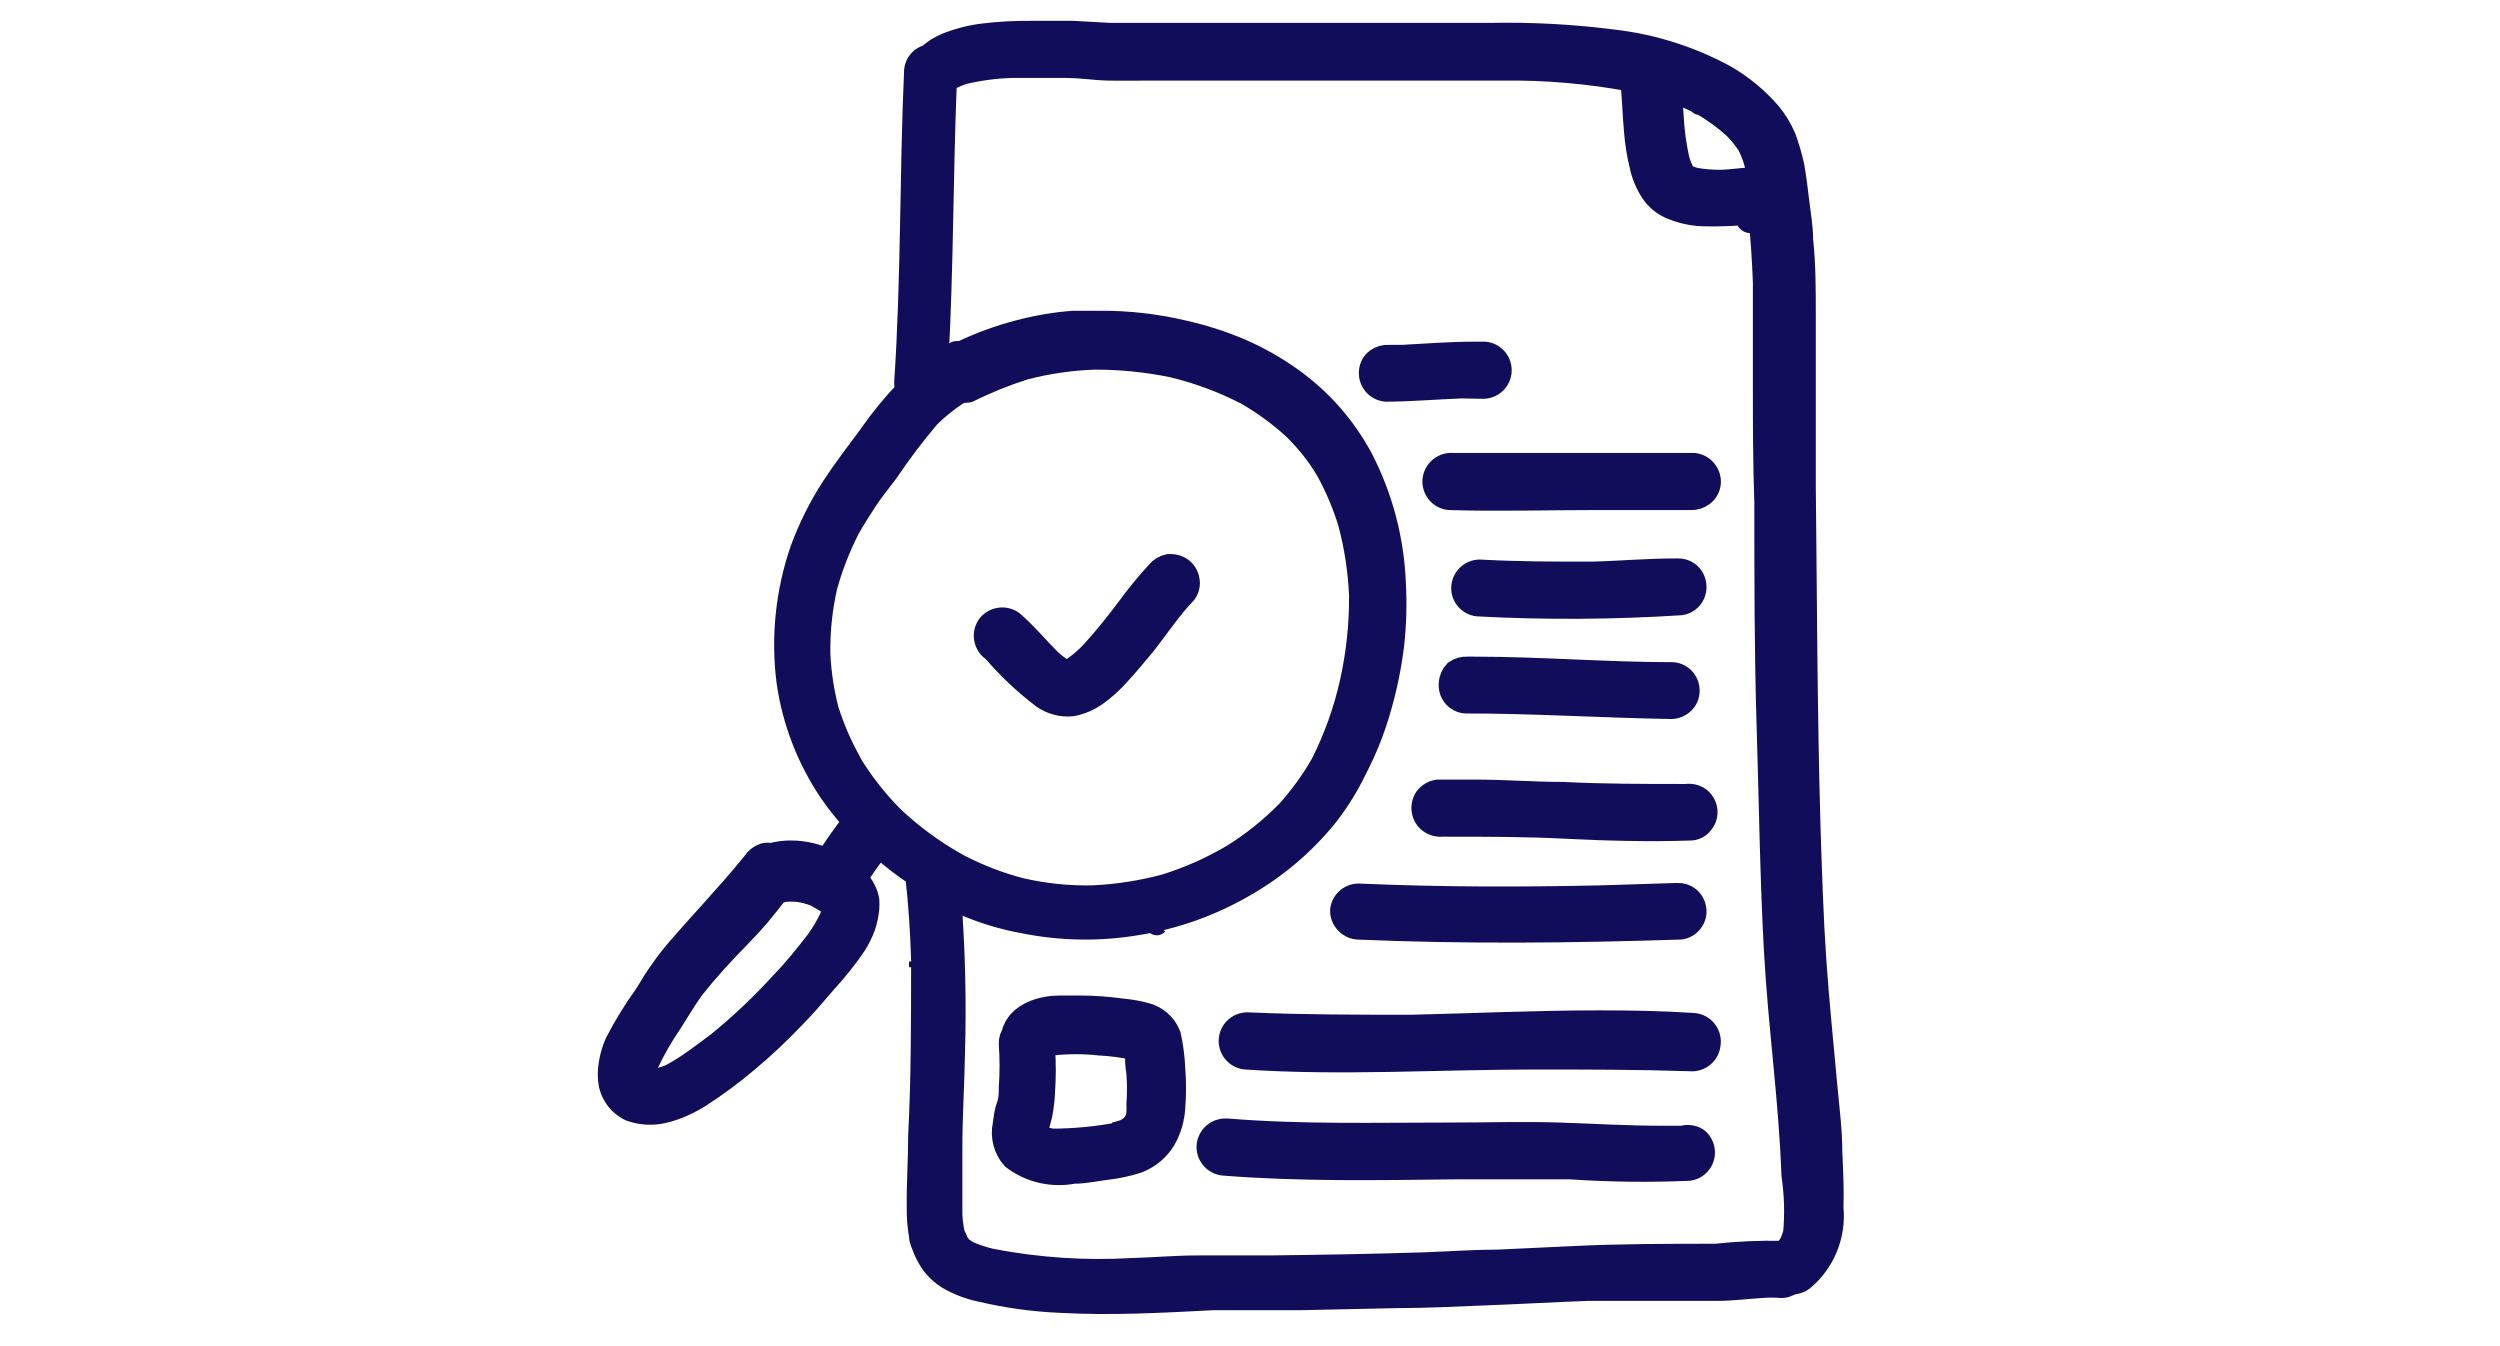
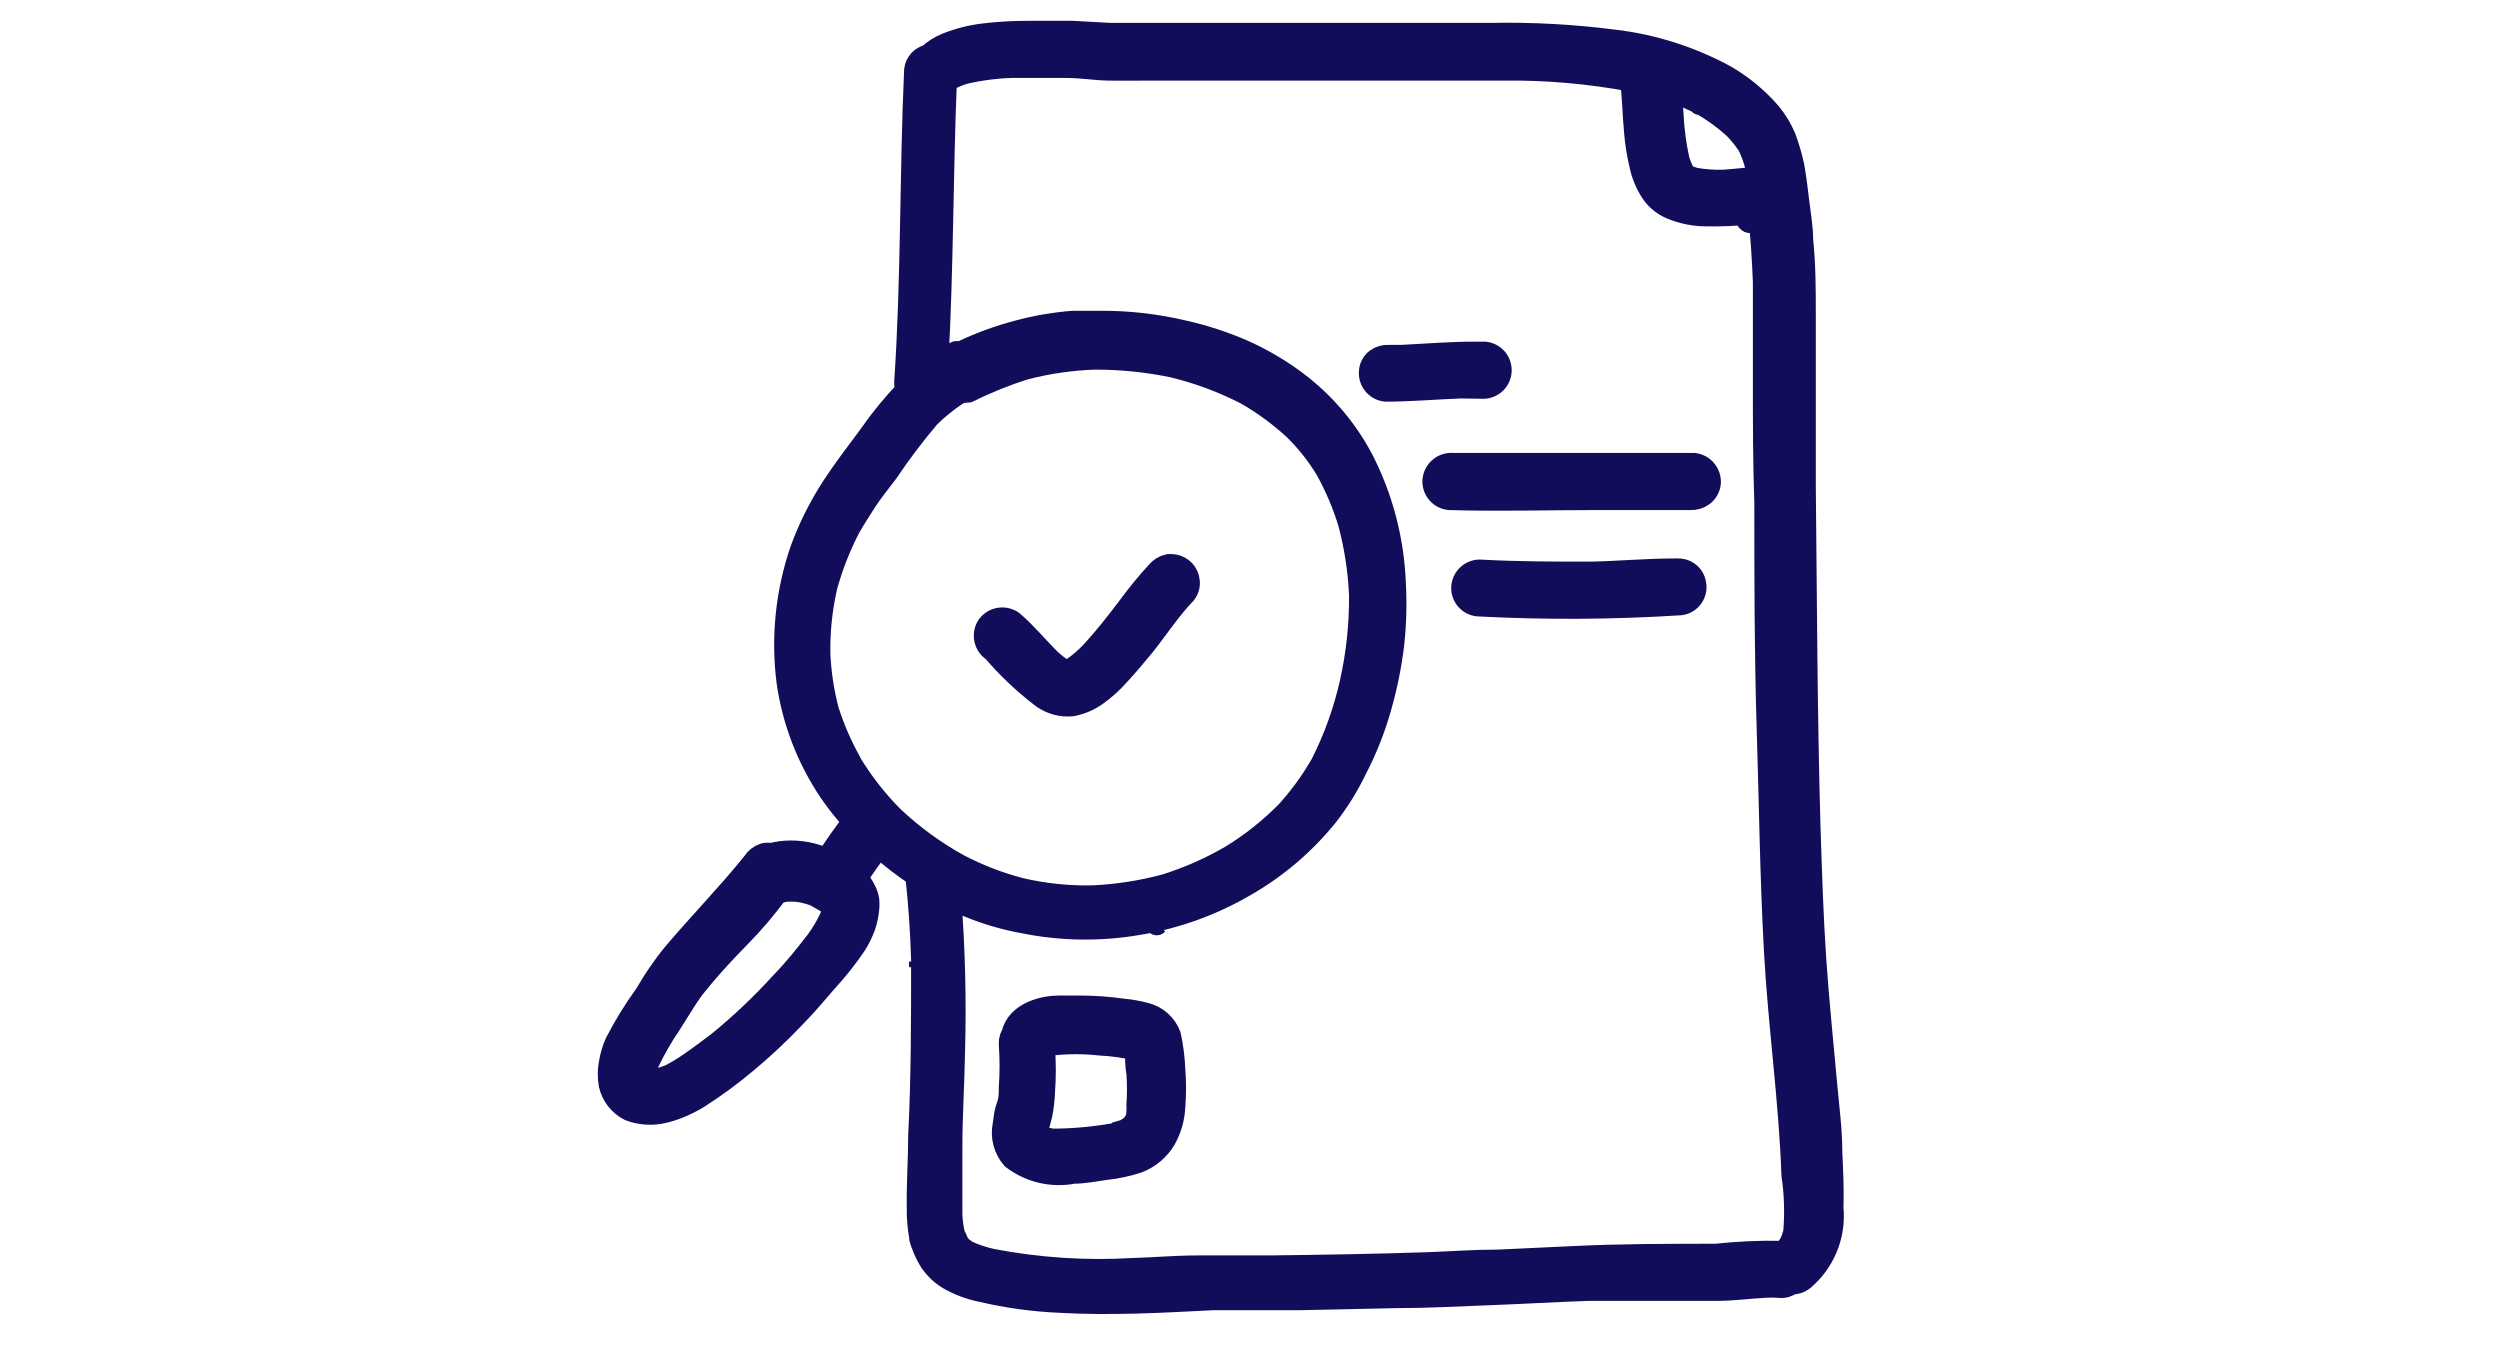
<svg xmlns="http://www.w3.org/2000/svg" width="78px" height="42px" viewBox="0 0 78 42">
  <title>Shape Copy 2</title>
  <g id="Page-1" stroke="none" stroke-width="1" fill="none" fill-rule="evenodd">
    <g id="Artboard" transform="translate(-204, -231)" fill="#120D5B" fill-rule="nonzero" stroke="#120D5B" stroke-width="0.7">
      <g id="reporting-achat" transform="translate(223, 232)">
        <path d="M17.094,27.828 L17.094,27.828 C17.094,27.828 17.094,27.828 17.094,27.828 L17.094,27.828 L17.094,27.828 C17.094,27.828 17.085,27.837 17.094,27.828 Z" id="Path" />
        <path d="M11.967,19.273 C12.434,19.822 12.958,20.318 13.531,20.755 C13.795,20.942 14.117,21.029 14.44,21 C14.722,20.948 14.989,20.833 15.221,20.664 C15.475,20.482 15.706,20.271 15.912,20.037 C16.185,19.746 16.44,19.428 16.694,19.128 C17.121,18.591 17.503,18 17.985,17.5 C18.072,17.383 18.105,17.234 18.076,17.091 C18.053,16.954 17.978,16.83 17.867,16.746 C17.772,16.675 17.658,16.637 17.54,16.637 L17.458,16.637 C17.322,16.666 17.201,16.74 17.112,16.846 C16.789,17.198 16.485,17.569 16.203,17.955 C15.84,18.437 15.467,18.91 15.058,19.355 C14.881,19.541 14.686,19.708 14.476,19.855 L14.303,19.937 L14.303,19.937 L14.212,19.937 C14.043,19.831 13.885,19.709 13.74,19.573 C13.349,19.182 13.003,18.755 12.585,18.4 C12.342,18.233 12.011,18.285 11.831,18.519 C11.663,18.762 11.715,19.093 11.949,19.273 L11.967,19.273 Z" id="Path" />
        <path d="M17.494,31.3 C17.364,30.962 17.075,30.71 16.721,30.628 C16.504,30.57 16.282,30.53 16.058,30.51 C15.6,30.444 15.138,30.411 14.676,30.41 C14.467,30.41 14.258,30.41 14.058,30.41 C13.54,30.41 12.849,30.6 12.631,31.137 L12.631,31.21 C12.547,31.312 12.505,31.441 12.512,31.573 C12.544,32.027 12.544,32.483 12.512,32.937 C12.512,33.128 12.512,33.31 12.44,33.5 C12.367,33.691 12.349,33.891 12.321,34.091 C12.243,34.463 12.344,34.851 12.594,35.137 C13.135,35.55 13.826,35.712 14.494,35.582 C14.831,35.582 15.167,35.51 15.503,35.464 C15.847,35.428 16.185,35.355 16.512,35.246 C16.858,35.11 17.149,34.864 17.34,34.546 C17.513,34.24 17.612,33.897 17.631,33.546 C17.662,33.15 17.662,32.751 17.631,32.355 C17.616,32 17.57,31.647 17.494,31.3 L17.494,31.3 Z M16.476,33.864 L16.394,34.037 L16.285,34.155 L16.121,34.264 C16.008,34.304 15.893,34.337 15.776,34.364 L15.912,34.364 C15.229,34.494 14.535,34.561 13.84,34.564 L13.494,34.5 L13.367,34.437 L13.367,34.355 C13.367,34.155 13.44,33.964 13.485,33.773 C13.53,33.539 13.558,33.302 13.567,33.064 C13.599,32.613 13.599,32.161 13.567,31.71 L13.567,31.655 L13.567,31.655 L13.821,31.582 C14.317,31.528 14.817,31.528 15.312,31.582 L15.312,31.582 C15.695,31.601 16.075,31.653 16.449,31.737 L16.449,31.737 C16.449,31.991 16.449,32.246 16.494,32.491 C16.517,32.815 16.517,33.14 16.494,33.464 C16.502,33.598 16.496,33.732 16.476,33.864 L16.476,33.864 Z" id="Shape" />
        <path d="M27.221,11.091 C27.517,11.118 27.779,10.904 27.812,10.61 C27.844,10.311 27.629,10.043 27.331,10.01 L26.985,10.01 C26.231,10.01 25.485,10.073 24.74,10.11 L24.34,10.11 C24.201,10.099 24.062,10.138 23.949,10.219 C23.833,10.306 23.761,10.438 23.749,10.582 C23.717,10.881 23.932,11.149 24.231,11.182 C25.012,11.182 25.794,11.11 26.576,11.082 L27.221,11.091 Z" id="Path" />
        <path d="M25.731,13.973 C25.704,14.268 25.918,14.531 26.212,14.564 C27.721,14.61 29.231,14.564 30.758,14.564 C31.758,14.564 32.749,14.564 33.749,14.564 C33.886,14.57 34.021,14.528 34.131,14.446 C34.247,14.358 34.322,14.227 34.34,14.082 C34.366,13.785 34.154,13.52 33.858,13.482 L33.349,13.482 L30.885,13.482 C29.376,13.482 27.867,13.482 26.34,13.482 C26.036,13.45 25.764,13.67 25.731,13.973 Z" id="Path" />
        <path d="M33.44,17.846 C33.583,17.825 33.711,17.746 33.794,17.628 C33.877,17.512 33.91,17.368 33.885,17.228 C33.866,17.086 33.791,16.958 33.676,16.873 C33.579,16.802 33.46,16.766 33.34,16.773 L33.276,16.773 C32.367,16.773 31.512,16.855 30.64,16.873 C29.494,16.873 28.358,16.873 27.221,16.81 C26.926,16.783 26.664,16.997 26.631,17.291 C26.615,17.434 26.658,17.576 26.748,17.687 C26.839,17.798 26.97,17.869 27.112,17.882 C29.22,17.993 31.333,17.981 33.44,17.846 L33.44,17.846 Z" id="Path" />
-         <path d="M26.24,20.319 C26.224,20.458 26.263,20.598 26.349,20.71 C26.44,20.825 26.575,20.898 26.721,20.91 C28.849,20.91 30.985,21.046 33.085,21.082 C33.226,21.094 33.365,21.052 33.476,20.964 C33.591,20.877 33.664,20.745 33.676,20.6 C33.691,20.458 33.649,20.315 33.558,20.204 C33.468,20.094 33.337,20.023 33.194,20.01 C31.121,20.01 29.049,19.837 26.976,19.837 L26.794,19.837 C26.655,19.827 26.517,19.865 26.403,19.946 C26.306,20.046 26.248,20.179 26.24,20.319 L26.24,20.319 Z" id="Path" />
-         <path d="M25.485,23.891 C25.402,24.01 25.369,24.157 25.394,24.3 C25.416,24.438 25.491,24.562 25.603,24.646 C25.719,24.73 25.861,24.769 26.003,24.755 L26.167,24.755 C27.394,24.755 28.631,24.755 29.858,24.819 C31.085,24.882 32.476,24.919 33.776,24.873 C33.921,24.858 34.051,24.778 34.131,24.655 C34.218,24.541 34.254,24.396 34.231,24.255 C34.207,24.113 34.128,23.986 34.012,23.9 C33.895,23.821 33.752,23.789 33.612,23.81 L33.54,23.81 C32.285,23.81 31.021,23.81 29.758,23.746 C28.849,23.746 27.94,23.673 27.031,23.673 L25.858,23.673 C25.71,23.695 25.576,23.773 25.485,23.891 L25.485,23.891 Z" id="Path" />
-         <path d="M23.349,27.964 C26.712,28.11 30.076,28.073 33.431,27.964 C33.572,27.945 33.7,27.87 33.785,27.755 C33.876,27.639 33.912,27.49 33.885,27.346 C33.863,27.208 33.788,27.084 33.676,27 C33.582,26.93 33.466,26.894 33.349,26.9 L33.276,26.9 L30.949,26.973 L30.949,26.973 C28.449,27.028 25.949,27.028 23.449,26.919 C23.15,26.887 22.882,27.102 22.849,27.4 C22.843,27.69 23.06,27.936 23.349,27.964 L23.349,27.964 Z" id="Path" />
-         <path d="M33.849,30.955 C32.876,30.891 31.894,30.873 30.912,30.873 C28.958,30.873 26.994,30.964 25.04,31.01 L25.04,31.01 C23.349,31.01 21.658,31.01 19.967,30.937 C19.672,30.91 19.409,31.124 19.376,31.419 C19.344,31.717 19.559,31.985 19.858,32.019 C22.858,32.219 25.876,32.019 28.885,32.019 L28.885,32.019 C30.503,32.019 32.121,32.019 33.74,32.073 C34.032,32.1 34.293,31.891 34.331,31.6 C34.359,31.45 34.324,31.294 34.232,31.172 C34.14,31.049 34.001,30.97 33.849,30.955 L33.849,30.955 Z" id="Path" />
-         <path d="M33.494,34.473 L32.867,34.473 C31.794,34.473 30.721,34.41 29.649,34.373 C28.576,34.337 27.394,34.373 26.267,34.373 C23.931,34.373 21.603,34.437 19.276,34.246 L19.231,34.246 C18.952,34.244 18.718,34.452 18.685,34.728 C18.653,35.026 18.869,35.294 19.167,35.328 C21.558,35.519 23.958,35.473 26.358,35.446 C27.558,35.446 28.758,35.446 29.994,35.446 C31.226,35.529 32.461,35.544 33.694,35.491 C33.837,35.471 33.966,35.394 34.052,35.278 C34.137,35.162 34.172,35.016 34.149,34.873 C34.128,34.73 34.049,34.602 33.931,34.519 C33.797,34.445 33.64,34.429 33.494,34.473 L33.494,34.473 Z" id="Path" />
        <path d="M38.131,34.964 C38.131,34.273 38.04,33.582 37.976,32.891 C37.858,31.582 37.721,30.273 37.631,28.955 C37.54,27.637 37.494,26.173 37.449,24.773 L37.449,24.773 C37.349,21.246 37.34,17.71 37.303,14.173 C37.303,13.319 37.303,12.473 37.303,11.628 C37.303,10.782 37.303,9.81 37.303,8.9 C37.303,7.991 37.303,7.291 37.221,6.491 C37.221,6.1 37.149,5.71 37.103,5.319 C37.058,4.928 37.012,4.573 36.949,4.2 C36.883,3.891 36.795,3.588 36.685,3.291 C36.568,3.016 36.412,2.759 36.221,2.528 C35.822,2.068 35.349,1.678 34.821,1.373 C33.747,0.791 32.572,0.417 31.358,0.273 C30.077,0.108 28.785,0.038 27.494,0.064 C25.676,0.064 23.912,0.064 22.121,0.064 L17.394,0.064 C16.803,0.064 16.212,0.064 15.631,0.064 L14.476,0 C14.031,0 13.567,0 13.131,0 C12.644,-0.004 12.159,0.023 11.676,0.082 C11.286,0.13 10.904,0.228 10.54,0.373 C10.328,0.457 10.133,0.581 9.967,0.737 C9.746,0.783 9.581,0.967 9.558,1.191 C9.412,4.437 9.467,7.682 9.249,10.919 C9.245,11.006 9.261,11.093 9.294,11.173 C8.866,11.621 8.474,12.101 8.121,12.61 C7.731,13.137 7.331,13.655 6.976,14.2 C6.58,14.811 6.254,15.463 6.003,16.146 C5.546,17.468 5.4,18.877 5.576,20.264 C5.752,21.503 6.209,22.684 6.912,23.719 C7.132,24.039 7.375,24.343 7.64,24.628 C7.34,25.01 7.067,25.4 6.803,25.81 C6.648,25.75 6.491,25.698 6.331,25.655 C6.114,25.6 5.891,25.572 5.667,25.573 C5.461,25.573 5.256,25.601 5.058,25.655 C4.986,25.637 4.911,25.637 4.84,25.655 C4.704,25.699 4.588,25.789 4.512,25.91 L4.44,26 C3.703,26.91 2.821,27.819 2.049,28.728 C1.858,28.955 1.694,29.182 1.531,29.419 C1.367,29.655 1.267,29.846 1.131,30.055 C0.791,30.525 0.487,31.021 0.221,31.537 C0.13,31.743 0.066,31.96 0.031,32.182 C-0.01,32.402 -0.01,32.627 0.031,32.846 C0.109,33.186 0.336,33.473 0.649,33.628 C0.989,33.755 1.359,33.777 1.712,33.691 C1.883,33.651 2.05,33.596 2.212,33.528 C2.41,33.445 2.602,33.348 2.785,33.237 C3.315,32.898 3.823,32.525 4.303,32.119 C4.811,31.696 5.294,31.243 5.749,30.764 C6.112,30.4 6.44,30.01 6.776,29.619 C7.107,29.26 7.411,28.877 7.685,28.473 C7.799,28.293 7.893,28.101 7.967,27.9 C8.029,27.715 8.069,27.523 8.085,27.328 C8.09,27.249 8.09,27.17 8.085,27.091 C8.067,26.977 8.03,26.867 7.976,26.764 C7.91,26.631 7.824,26.508 7.721,26.4 C7.94,26.064 8.176,25.728 8.421,25.4 C8.79,25.732 9.182,26.035 9.594,26.31 L9.594,26.31 C9.694,27.219 9.749,28.064 9.776,28.937 L9.776,28.937 C9.78,28.967 9.78,28.998 9.776,29.028 L9.776,29.028 C9.776,30.846 9.776,32.664 9.685,34.428 C9.685,35.173 9.631,35.919 9.64,36.664 C9.635,36.969 9.66,37.273 9.712,37.573 C9.712,37.7 9.785,37.819 9.821,37.937 C9.883,38.089 9.959,38.236 10.049,38.373 C10.195,38.583 10.384,38.76 10.603,38.891 C10.92,39.073 11.264,39.202 11.621,39.273 C12.424,39.462 13.243,39.574 14.067,39.61 C15.658,39.7 17.258,39.61 18.849,39.528 L18.849,39.528 C19.758,39.528 20.667,39.528 21.576,39.528 L24.558,39.464 C25.531,39.464 26.494,39.41 27.467,39.373 C28.44,39.337 29.531,39.273 30.567,39.237 L33.212,39.237 L34.594,39.237 C35.067,39.237 35.503,39.173 35.994,39.146 C36.173,39.132 36.352,39.132 36.531,39.146 C36.661,39.158 36.792,39.119 36.894,39.037 C37.026,39.044 37.156,39.002 37.258,38.919 C37.909,38.371 38.249,37.538 38.167,36.691 C38.185,36.119 38.158,35.546 38.131,34.964 Z M34.085,2.237 L34.158,2.237 L34.085,2.237 C34.456,2.451 34.804,2.704 35.121,2.991 C35.279,3.155 35.421,3.331 35.549,3.519 C35.629,3.68 35.695,3.847 35.749,4.019 C35.801,4.197 35.841,4.38 35.867,4.564 C35.494,4.564 35.121,4.628 34.749,4.646 C34.459,4.652 34.17,4.631 33.885,4.582 L33.667,4.51 L33.567,4.437 L33.521,4.382 C33.461,4.259 33.409,4.131 33.367,4 C33.261,3.525 33.198,3.041 33.176,2.555 L33.121,1.828 C33.449,1.941 33.768,2.078 34.076,2.237 L34.031,2.237 L34.085,2.237 Z M6.985,27.391 C6.969,27.472 6.948,27.55 6.921,27.628 C6.799,27.886 6.653,28.133 6.485,28.364 C6.14,28.81 5.767,29.273 5.403,29.646 C4.79,30.321 4.128,30.95 3.421,31.528 C3.14,31.737 2.858,31.955 2.567,32.155 C2.357,32.302 2.139,32.436 1.912,32.555 C1.747,32.62 1.577,32.672 1.403,32.71 L1.185,32.71 L1.131,32.71 L1.131,32.71 L1.131,32.71 C1.126,32.634 1.126,32.558 1.131,32.482 C1.149,32.374 1.177,32.268 1.212,32.164 C1.41,31.744 1.642,31.339 1.903,30.955 C2.14,30.591 2.358,30.21 2.612,29.855 C3.058,29.291 3.521,28.782 4.04,28.255 C4.558,27.728 4.867,27.346 5.24,26.855 L5.467,26.791 C5.612,26.778 5.758,26.778 5.903,26.791 C6.083,26.819 6.26,26.864 6.431,26.928 L6.812,27.146 C6.876,27.193 6.934,27.248 6.985,27.31 L6.985,27.31 C6.985,27.31 6.985,27.31 6.985,27.31 L6.985,27.391 Z M7.521,22.773 C7.234,22.259 7,21.717 6.821,21.155 C6.675,20.59 6.587,20.011 6.558,19.428 C6.544,18.712 6.617,17.998 6.776,17.3 C6.949,16.672 7.187,16.062 7.485,15.482 C7.649,15.191 7.831,14.91 8.012,14.628 C8.194,14.346 8.458,14.019 8.685,13.719 C9.086,13.122 9.52,12.548 9.985,12 C10.25,11.741 10.54,11.506 10.849,11.3 L11.021,11.21 C11.084,11.222 11.149,11.222 11.212,11.21 C11.778,10.928 12.365,10.691 12.967,10.5 C13.686,10.313 14.424,10.206 15.167,10.182 L15.167,10.182 C15.979,10.182 16.789,10.264 17.585,10.428 C18.383,10.62 19.155,10.907 19.885,11.282 C20.421,11.59 20.921,11.956 21.376,12.373 C21.761,12.748 22.097,13.169 22.376,13.628 C22.675,14.161 22.915,14.725 23.094,15.31 C23.292,16.049 23.407,16.808 23.44,17.573 C23.447,18.49 23.35,19.406 23.149,20.3 C22.952,21.18 22.646,22.032 22.24,22.837 C21.935,23.367 21.576,23.864 21.167,24.319 C20.644,24.852 20.058,25.319 19.421,25.71 C18.773,26.089 18.084,26.394 17.367,26.619 C16.627,26.818 15.868,26.937 15.103,26.973 C14.339,26.99 13.575,26.911 12.831,26.737 C12.162,26.562 11.516,26.312 10.903,25.991 C10.158,25.58 9.468,25.076 8.849,24.491 C8.335,23.975 7.887,23.398 7.512,22.773 L7.521,22.773 Z M34.54,38.155 C33.049,38.155 31.558,38.155 30.076,38.228 L27.749,38.337 C27.012,38.337 26.276,38.391 25.531,38.419 L25.531,38.419 C23.903,38.473 22.267,38.5 20.64,38.519 C19.894,38.519 19.149,38.519 18.403,38.519 C17.658,38.519 17.021,38.582 16.331,38.6 C14.86,38.686 13.386,38.588 11.94,38.31 C11.677,38.252 11.421,38.167 11.176,38.055 L10.994,37.928 L10.858,37.755 C10.858,37.673 10.785,37.591 10.758,37.51 C10.712,37.306 10.685,37.099 10.676,36.891 C10.676,36.646 10.676,36.4 10.676,36.155 C10.676,35.71 10.676,35.246 10.676,34.819 C10.676,33.828 10.74,32.846 10.758,31.855 C10.805,30.233 10.765,28.609 10.64,26.991 L11.121,27.228 C11.705,27.477 12.315,27.66 12.94,27.773 C14.108,28.009 15.31,28.028 16.485,27.828 C17.661,27.639 18.792,27.235 19.821,26.637 C20.808,26.076 21.68,25.336 22.394,24.455 C22.749,24.001 23.054,23.511 23.303,22.991 C23.624,22.374 23.88,21.725 24.067,21.055 C24.247,20.427 24.377,19.785 24.458,19.137 C24.531,18.488 24.549,17.834 24.512,17.182 C24.458,15.836 24.111,14.517 23.494,13.319 C22.956,12.308 22.186,11.439 21.249,10.782 C20.781,10.452 20.282,10.168 19.758,9.937 C19.172,9.684 18.563,9.486 17.94,9.346 C17.085,9.142 16.209,9.041 15.331,9.046 L14.476,9.046 C13.914,9.09 13.357,9.185 12.812,9.328 C12.186,9.49 11.577,9.712 10.994,9.991 L10.84,9.991 C10.633,10.079 10.433,10.179 10.24,10.291 C10.403,7.391 10.385,4.482 10.503,1.573 L10.503,1.573 L10.658,1.446 C10.787,1.382 10.921,1.327 11.058,1.282 C11.55,1.165 12.052,1.098 12.558,1.082 L12.612,1.082 C13.149,1.082 13.685,1.082 14.221,1.082 C14.758,1.082 15.131,1.155 15.567,1.164 C16.003,1.173 16.476,1.164 16.912,1.164 L18.421,1.164 L21.64,1.164 C23.721,1.164 25.794,1.164 27.876,1.164 C29.223,1.147 30.569,1.263 31.894,1.51 C31.967,2.037 31.967,2.582 32.021,3.119 C32.049,3.465 32.103,3.808 32.185,4.146 C32.248,4.451 32.368,4.741 32.54,5 C32.684,5.213 32.886,5.38 33.121,5.482 C33.432,5.616 33.765,5.693 34.103,5.71 C34.662,5.726 35.221,5.702 35.776,5.637 L35.576,5.71 C35.431,5.71 35.503,5.964 35.64,5.919 L35.64,5.919 C35.64,5.919 35.64,5.919 35.64,5.919 L35.903,5.828 C35.976,6.482 36.012,7.137 36.04,7.8 C36.04,8.873 36.04,9.964 36.04,11.046 C36.04,12.128 36.04,13.437 36.085,14.682 C36.085,17.028 36.085,19.364 36.158,21.71 C36.231,24.055 36.258,26.355 36.385,28.673 C36.512,30.991 36.849,33.328 36.931,35.664 C37.019,36.257 37.037,36.858 36.985,37.455 C36.955,37.57 36.916,37.683 36.867,37.791 C36.828,37.854 36.785,37.915 36.74,37.973 L36.603,38.064 C35.911,38.05 35.219,38.08 34.531,38.155 L34.54,38.155 Z" id="Shape" stroke-linecap="round" stroke-linejoin="round" />
        <polygon id="Path" points="34.085 2.273 34.085 2.273 34.085 2.264" />
        <path d="M9.712,29.046 C9.708,29.073 9.708,29.101 9.712,29.128 L9.712,29.046 Z" id="Path" />
      </g>
    </g>
  </g>
</svg>